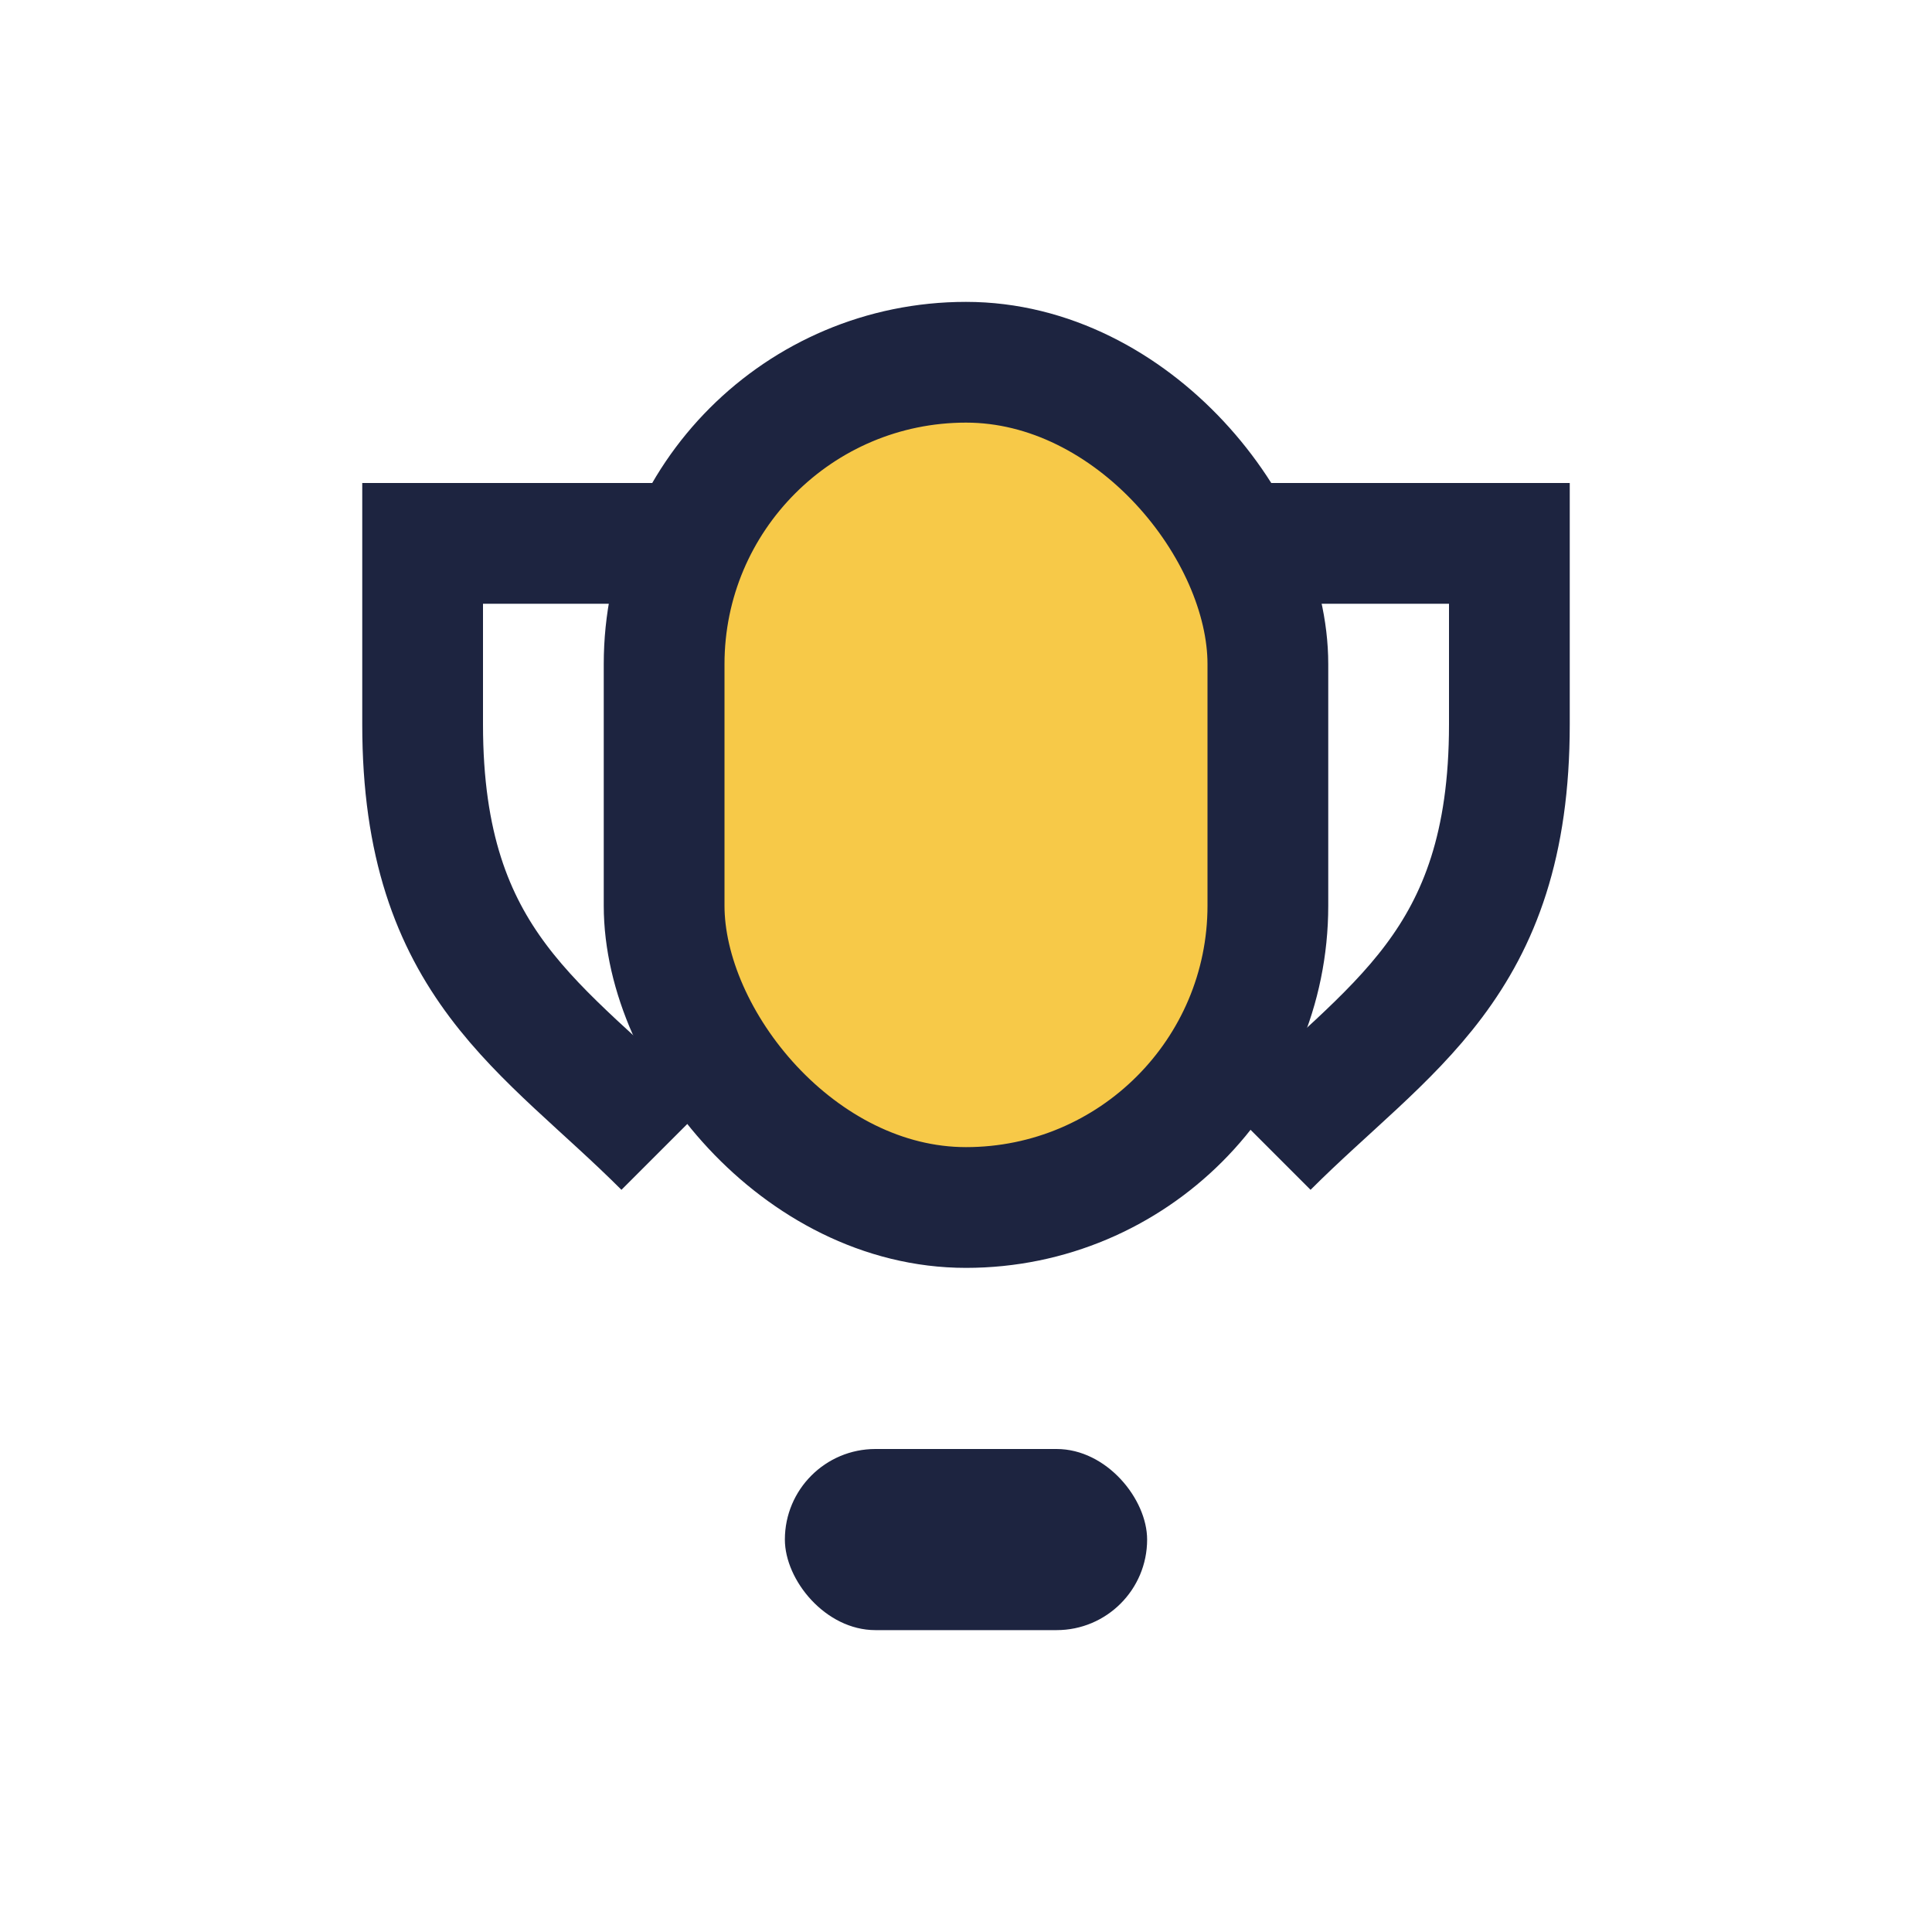
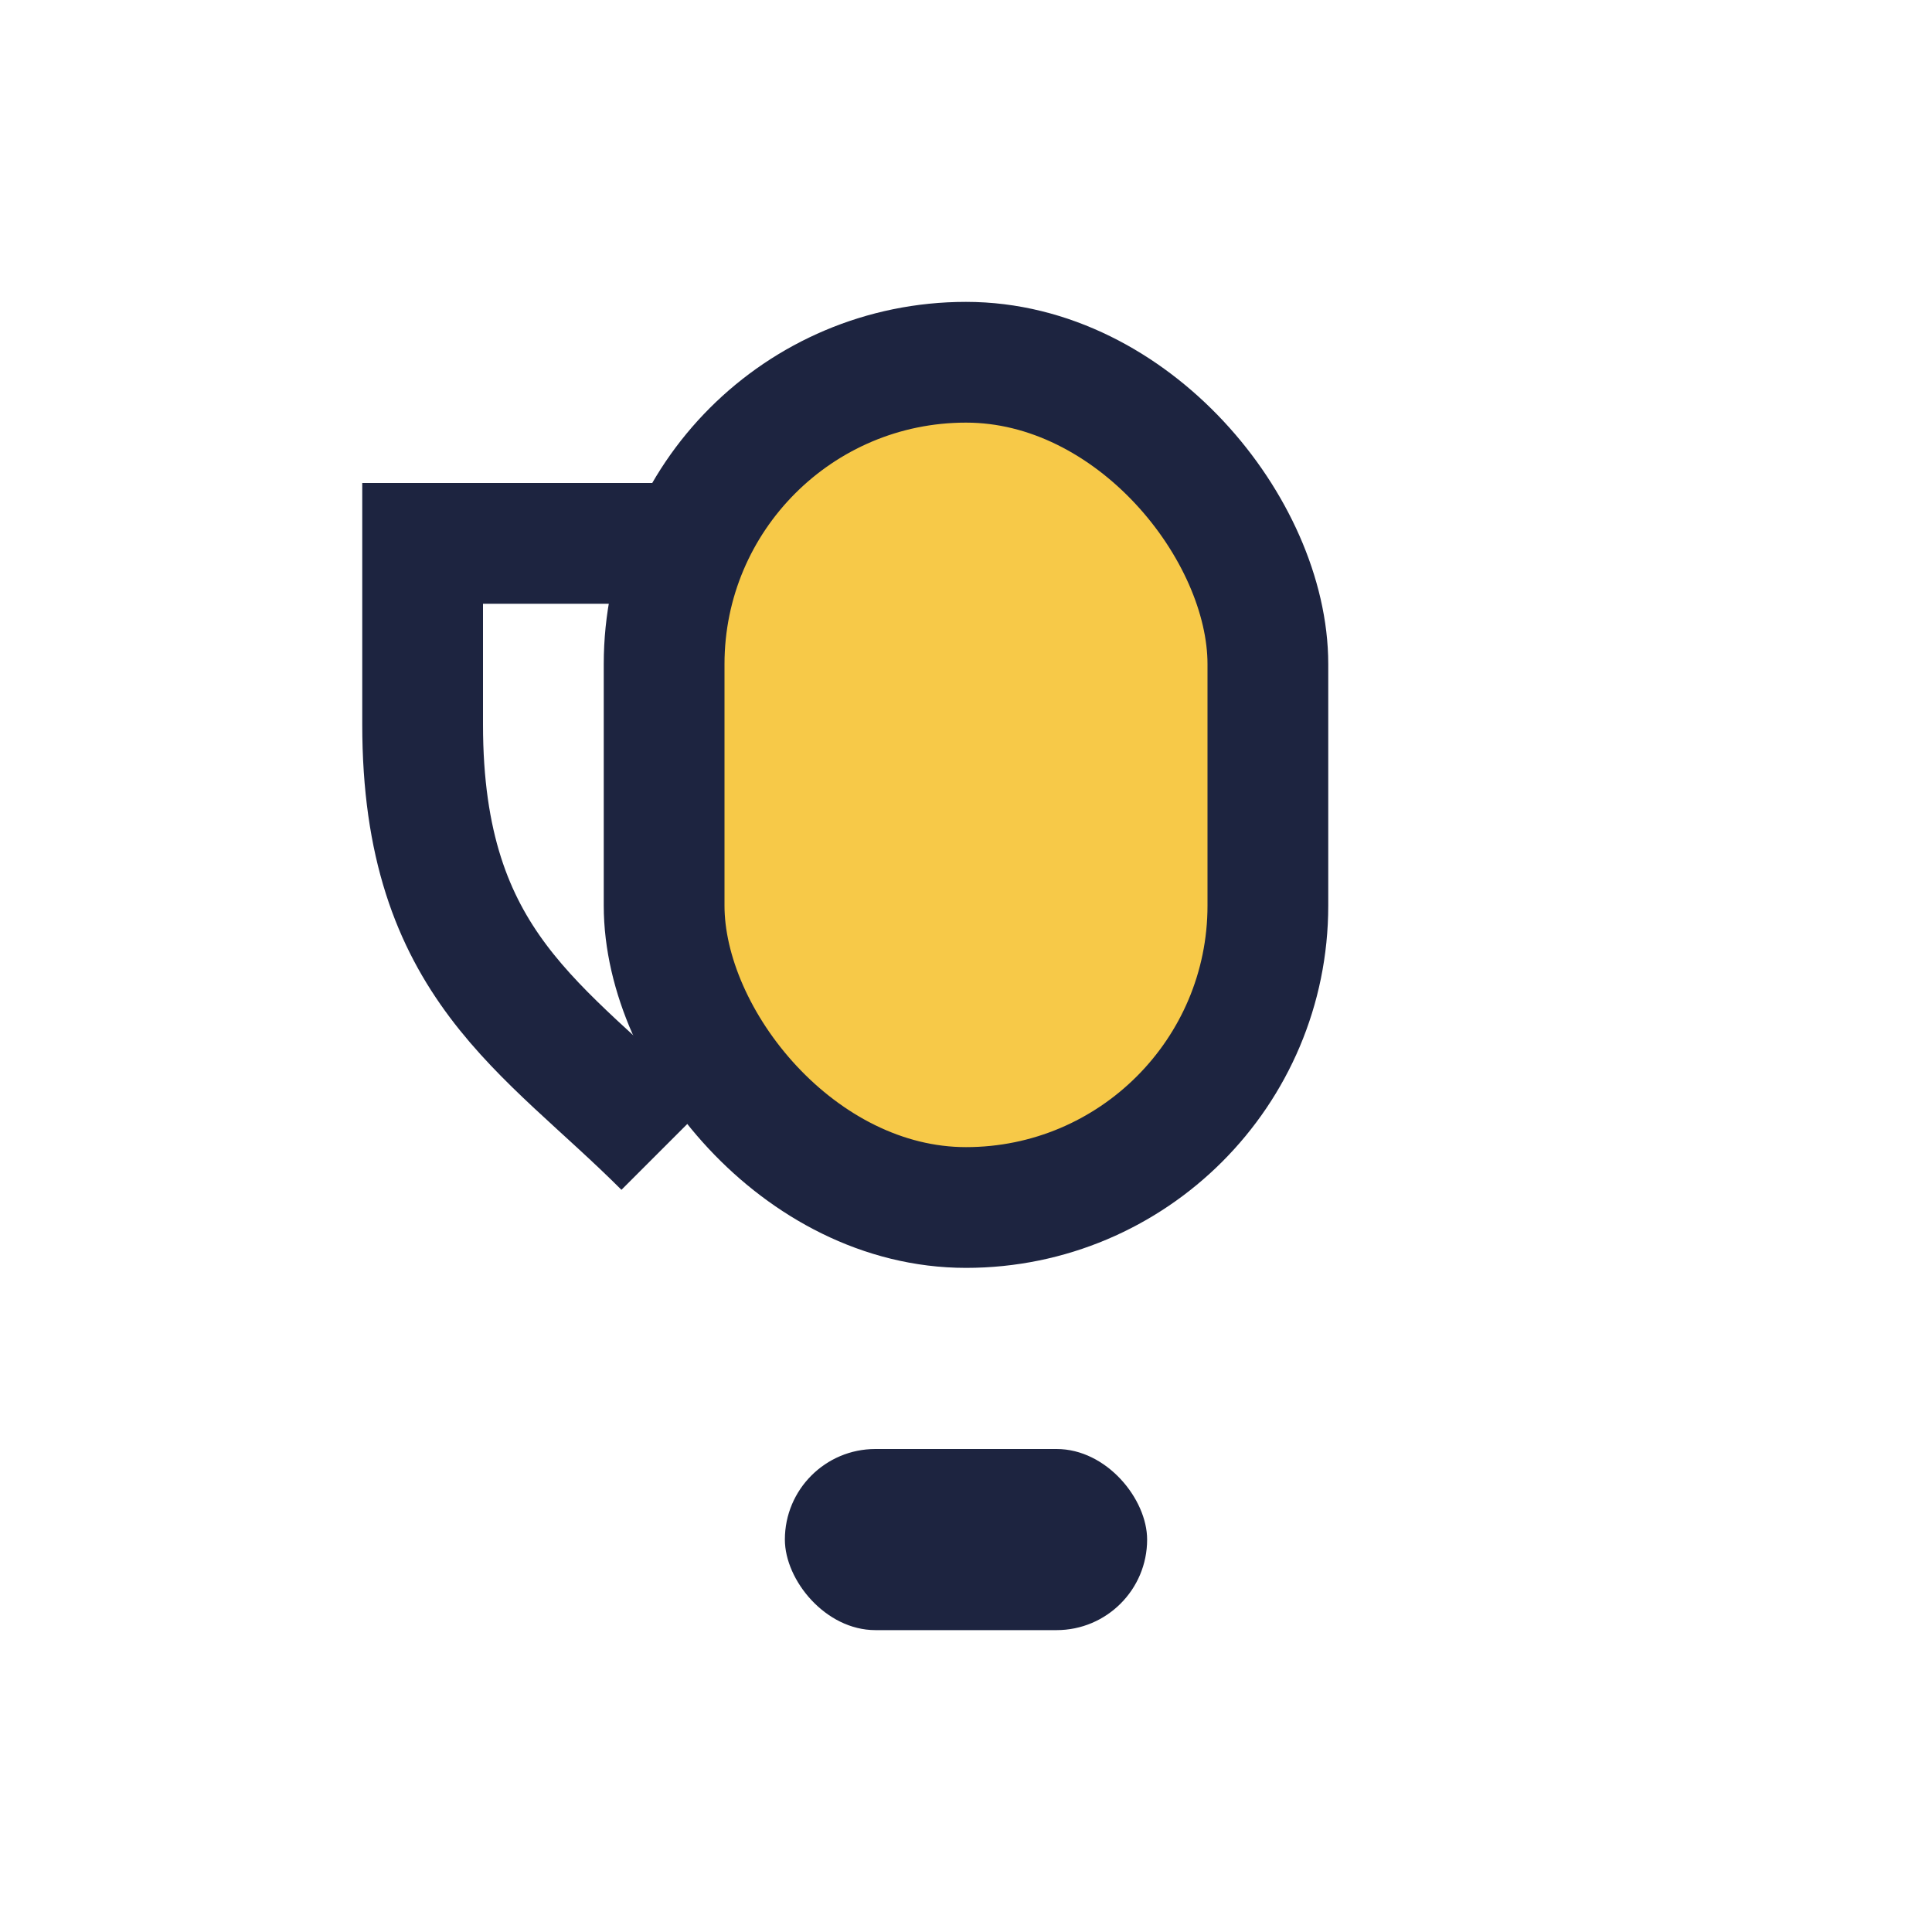
<svg xmlns="http://www.w3.org/2000/svg" width="32" height="32" viewBox="0 0 32 32">
  <rect x="11" y="6" width="10" height="14" rx="5" fill="#F7C948" stroke="#1D2440" stroke-width="2" />
  <rect x="13" y="24" width="6" height="3" rx="1.5" fill="#1D2440" />
  <path d="M11 9H7v3c0 4 2 5 4 7" stroke="#1D2440" stroke-width="2" fill="none" />
-   <path d="M21 9h4v3c0 4-2 5-4 7" stroke="#1D2440" stroke-width="2" fill="none" />
</svg>